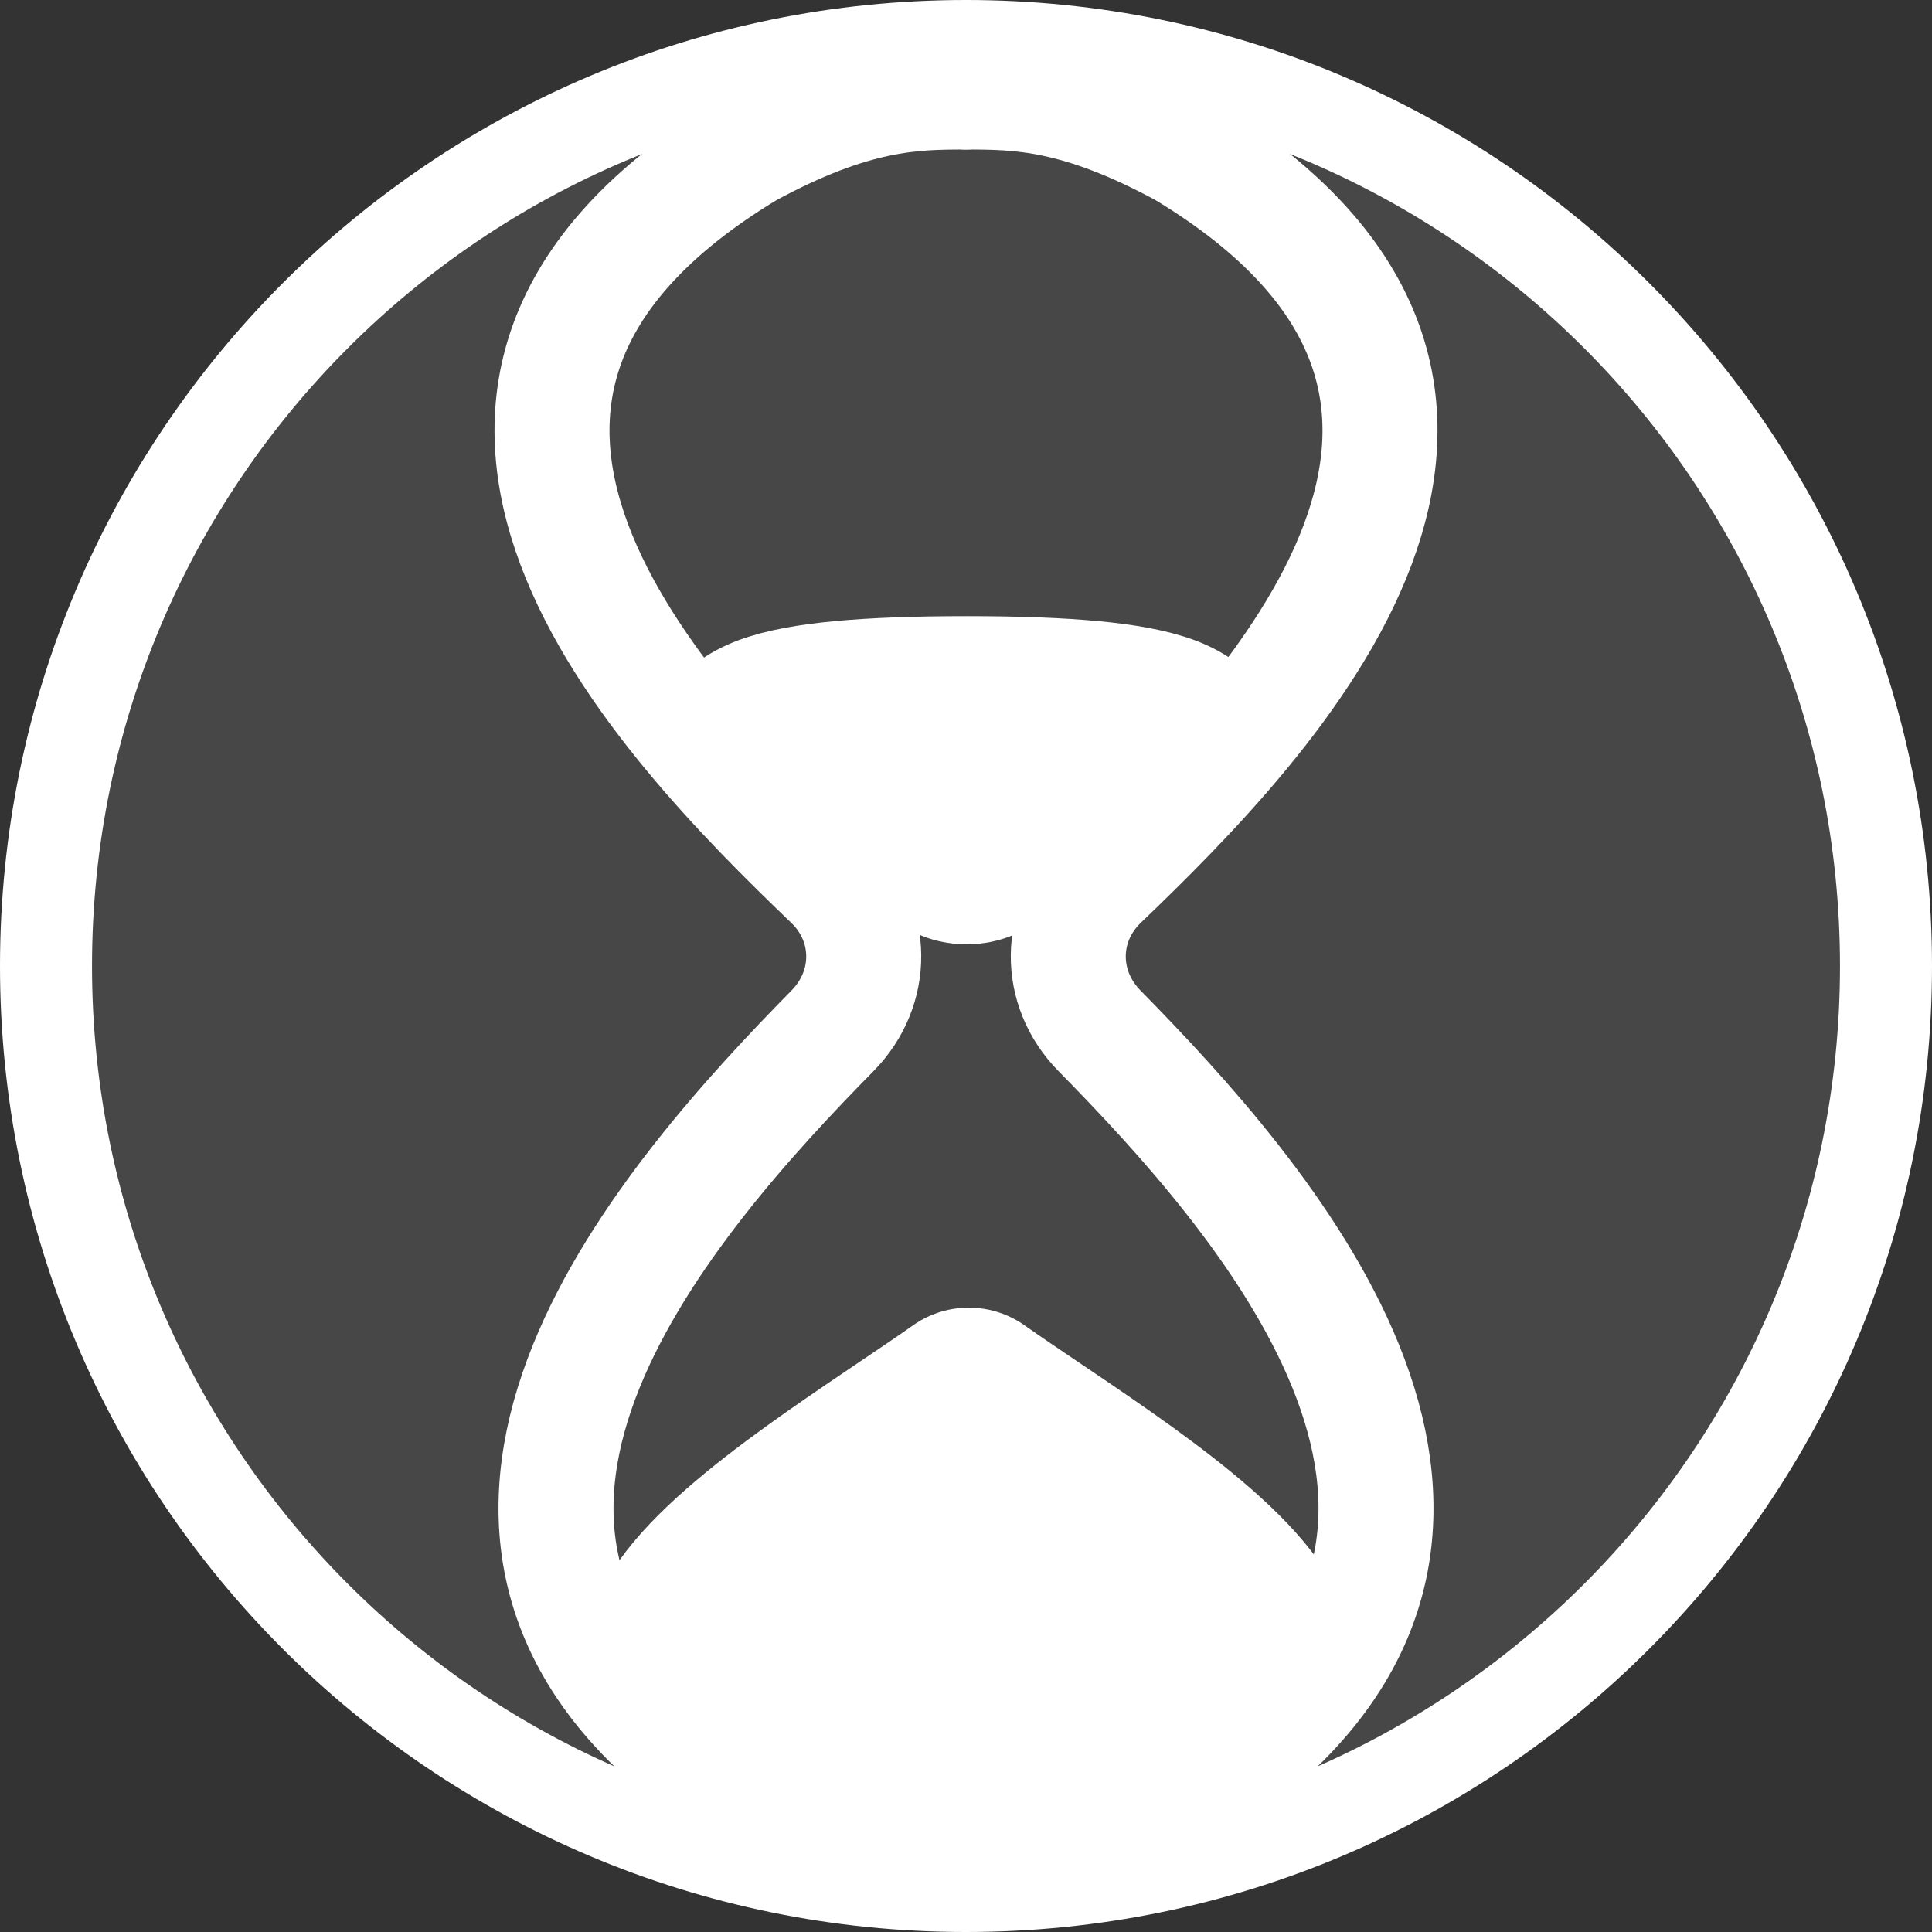
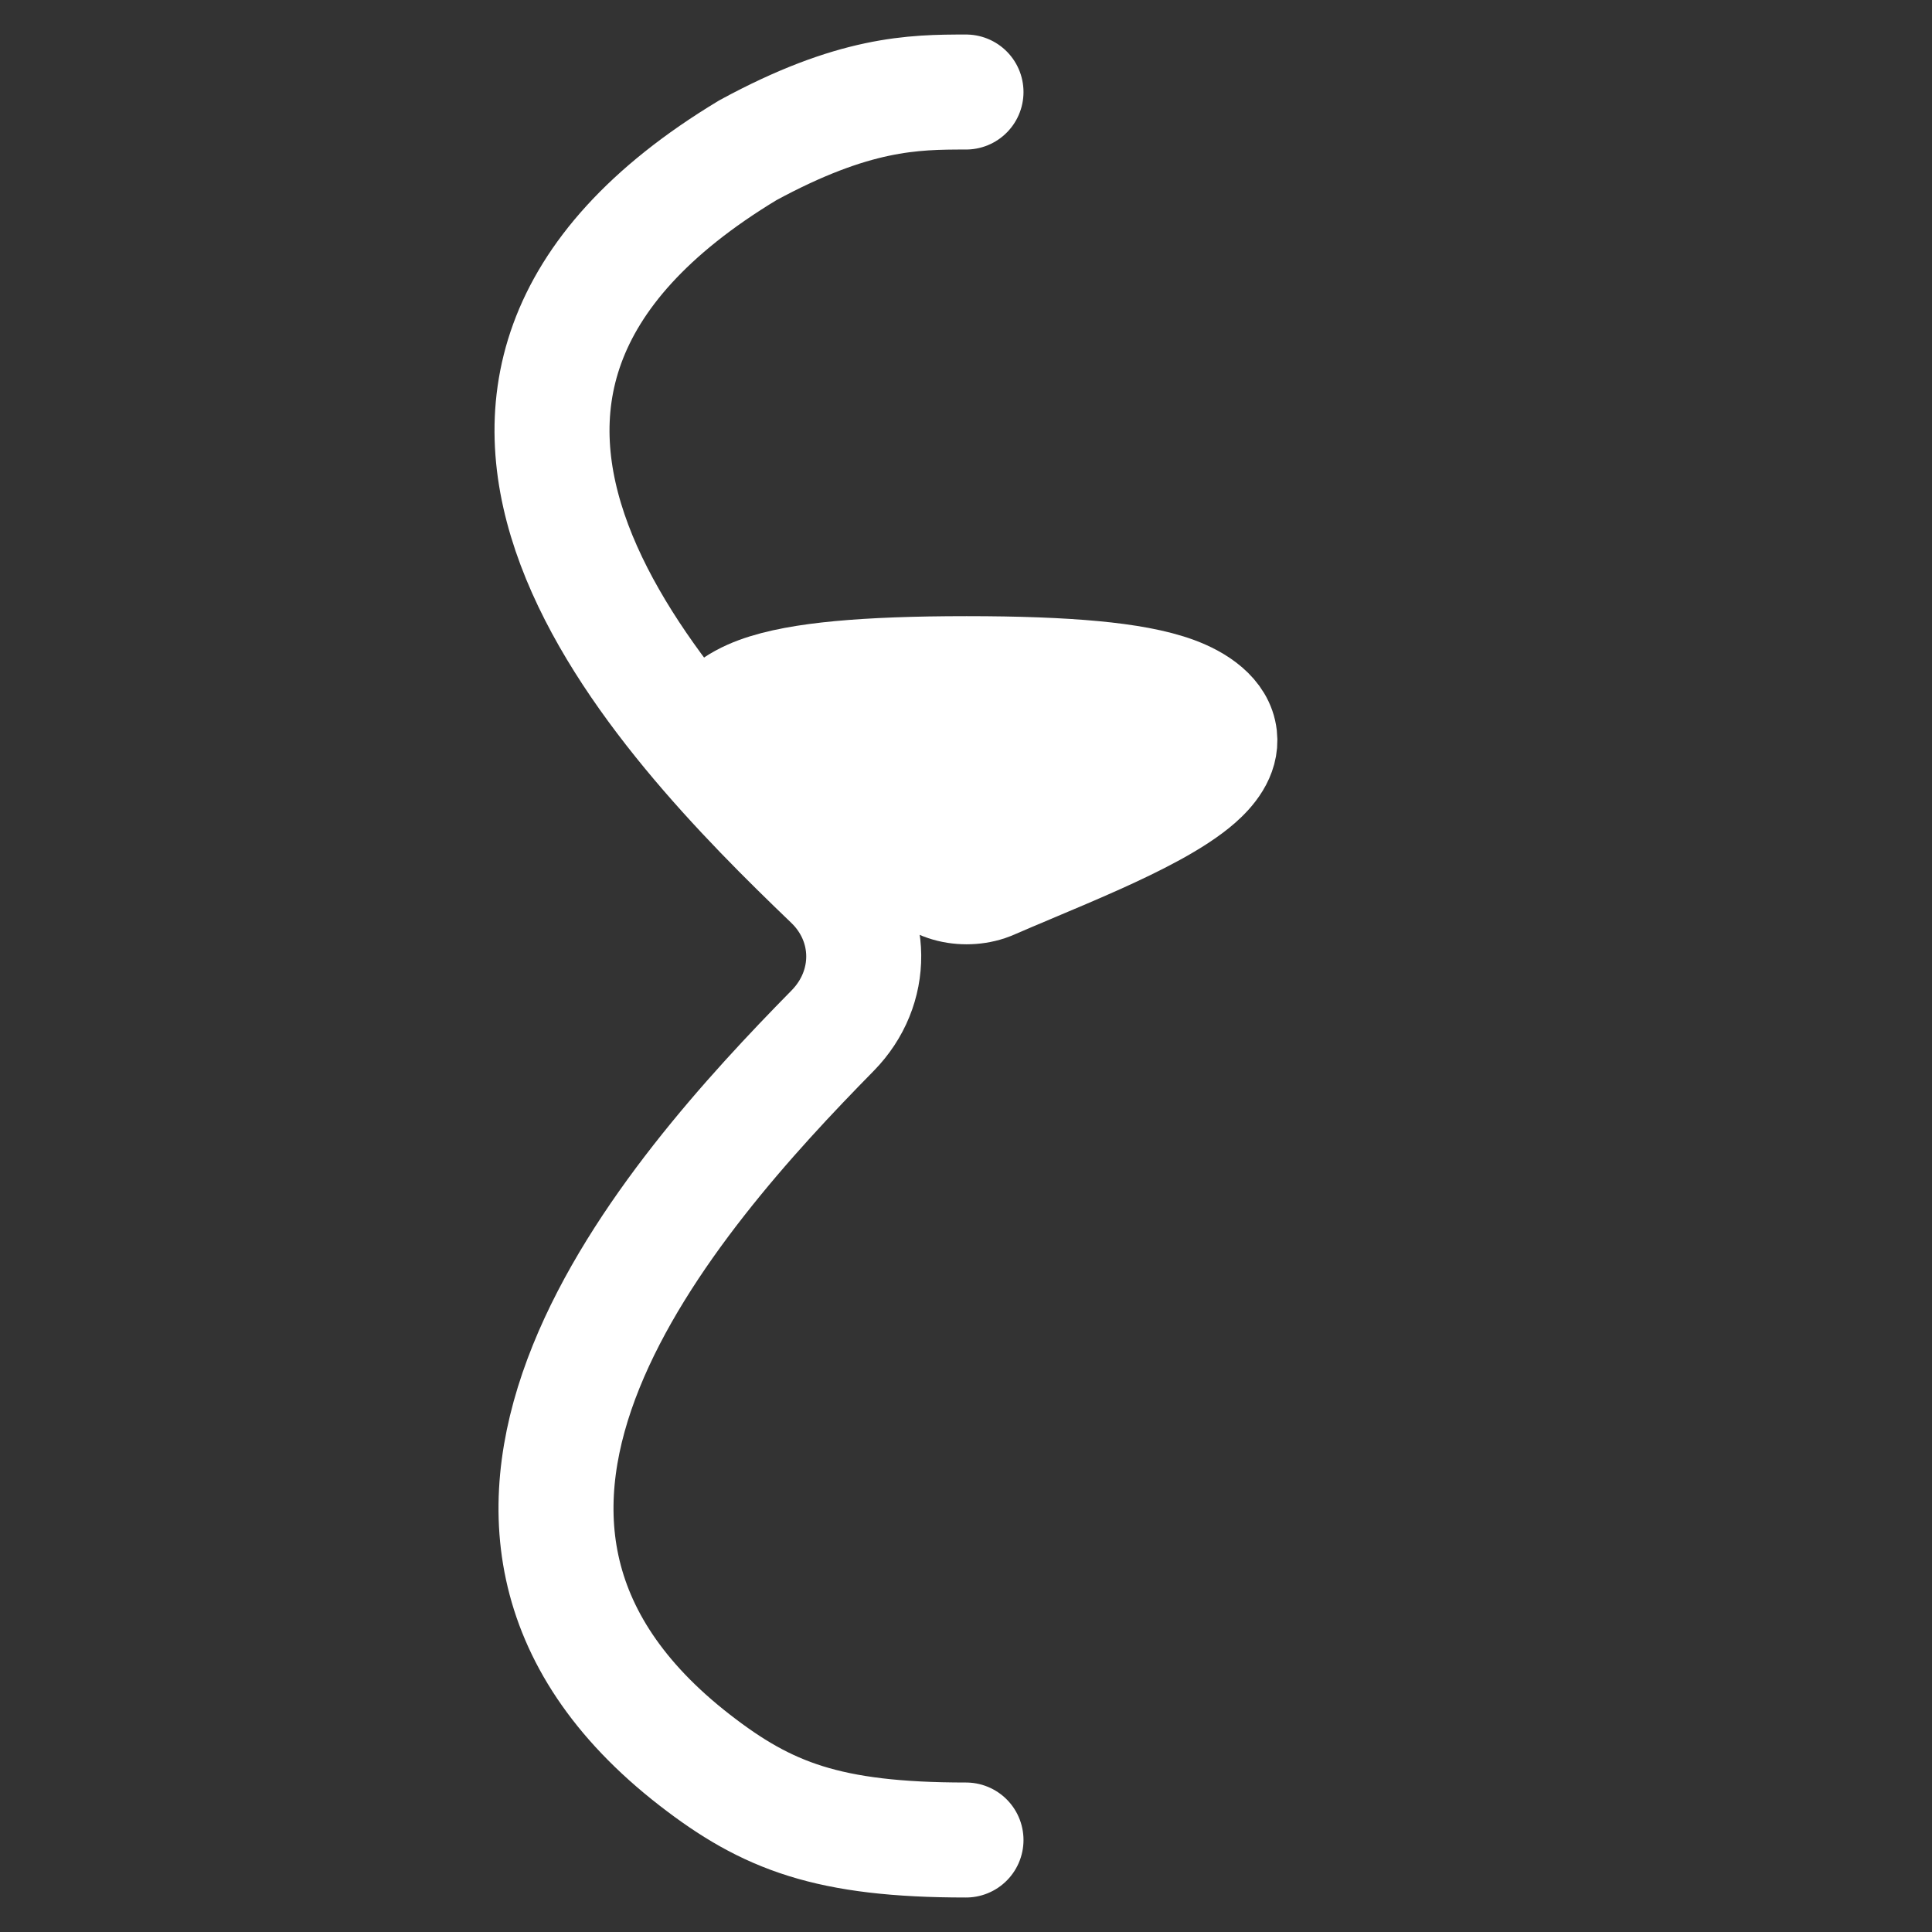
<svg xmlns="http://www.w3.org/2000/svg" xmlns:ns1="http://vectornator.io" height="100%" stroke-miterlimit="10" style="fill-rule:nonzero;clip-rule:evenodd;stroke-linecap:round;stroke-linejoin:round;" version="1.1" viewBox="0 0 111 111" width="100%" xml:space="preserve">
  <rect x="0" y="0" width="111" height="111" fill="#333333" stroke="none" />
  <defs fill="#ffffff" />
  <g id="Untitled" ns1:layerName="Untitled">
    <path d="M55.5 5.287C52.458 5.287 49.053 5.328 42.969 8.631C19.89 22.554 37.878 41.17 47.744 50.633C50.225 53.013 50.246 56.766 47.835 59.218C38.506 68.708 22.032 87.252 39.926 101.131C44.071 104.346 47.572 105.715 55.5 105.715" fill="none" opacity="1" stroke="#ffffff" stroke-linecap="butt" stroke-linejoin="miter" stroke-width="6.607" />
-     <path d="M55.5 5.287C58.542 5.287 61.947 5.328 68.032 8.631C91.111 22.554 73.123 41.17 63.257 50.633C60.775 53.013 60.755 56.766 63.165 59.218C72.495 68.708 88.969 87.252 71.074 101.131C66.93 104.346 63.429 105.715 55.5 105.715" fill="none" opacity="1" stroke="#ffffff" stroke-linecap="butt" stroke-linejoin="miter" stroke-width="6.607" />
    <path d="M62.866 38.318C60.928 38.136 58.505 38.043 55.535 38.043C52.564 38.043 50.141 38.136 48.204 38.318C46.321 38.495 44.66 38.778 43.365 39.255C42.052 39.74 40.521 40.675 40.339 42.255C40.181 43.622 41.171 44.691 41.848 45.287C43.273 46.541 45.686 47.724 47.766 48.662C48.977 49.207 50.446 49.827 51.718 50.362L51.719 50.363L51.719 50.363L51.719 50.363C52.523 50.702 53.248 51.007 53.779 51.24C53.904 51.297 54.034 51.348 54.168 51.393C54.608 51.54 55.074 51.61 55.535 51.61C55.996 51.61 56.462 51.54 56.902 51.393C57.035 51.348 57.165 51.297 57.291 51.24C57.821 51.007 58.546 50.702 59.351 50.363L59.351 50.363L59.351 50.363C60.623 49.827 62.093 49.208 63.304 48.662C65.383 47.724 67.797 46.541 69.222 45.287C69.899 44.691 70.888 43.622 70.73 42.255C70.548 40.675 69.017 39.74 67.704 39.255C66.409 38.778 64.749 38.495 62.866 38.318Z" fill="#ffffff" fill-rule="evenodd" opacity="1" stroke="#ffffff" stroke-linecap="butt" stroke-linejoin="miter" stroke-width="5.286" />
-     <path d="M45.543 101.985C48.188 102.385 51.527 102.592 55.66 102.592C59.792 102.592 63.132 102.385 65.776 101.985C68.379 101.592 70.521 100.983 72.1 100.048C73.775 99.056 74.962 97.589 75.1 95.678C75.223 93.958 74.445 92.4 73.582 91.183C71.854 88.743 68.763 86.267 65.808 84.13C64.288 83.031 62.72 81.964 61.262 80.979C61.014 80.812 60.769 80.647 60.529 80.484L60.524 80.481L60.524 80.481L60.524 80.481C59.361 79.697 58.297 78.98 57.374 78.329C57.208 78.207 57.029 78.103 56.843 78.021C56.466 77.853 56.062 77.772 55.66 77.772C55.258 77.772 54.853 77.853 54.477 78.021C54.29 78.103 54.111 78.207 53.946 78.329C53.022 78.98 51.958 79.697 50.795 80.481L50.795 80.481L50.795 80.481L50.79 80.484C50.55 80.647 50.305 80.812 50.057 80.979C48.599 81.964 47.032 83.031 45.511 84.13C42.556 86.267 39.465 88.742 37.737 91.183C36.874 92.4 36.096 93.958 36.22 95.678C36.357 97.589 37.544 99.056 39.219 100.048C40.799 100.983 42.94 101.592 45.543 101.985Z" fill="#ffffff" fill-rule="evenodd" opacity="1" stroke="#ffffff" stroke-linecap="butt" stroke-linejoin="miter" stroke-width="5.286" />
-     <path d="M2.643 55.5C2.643 26.308 26.308 2.643 55.5 2.643C84.692 2.643 108.357 26.308 108.357 55.5C108.357 84.692 84.692 108.357 55.5 108.357C26.308 108.357 2.643 84.692 2.643 55.5Z" fill="#ffffff" fill-opacity="0.1" fill-rule="nonzero" opacity="1" stroke="#ffffff" stroke-linecap="butt" stroke-linejoin="miter" stroke-width="5.286" />
  </g>
</svg>